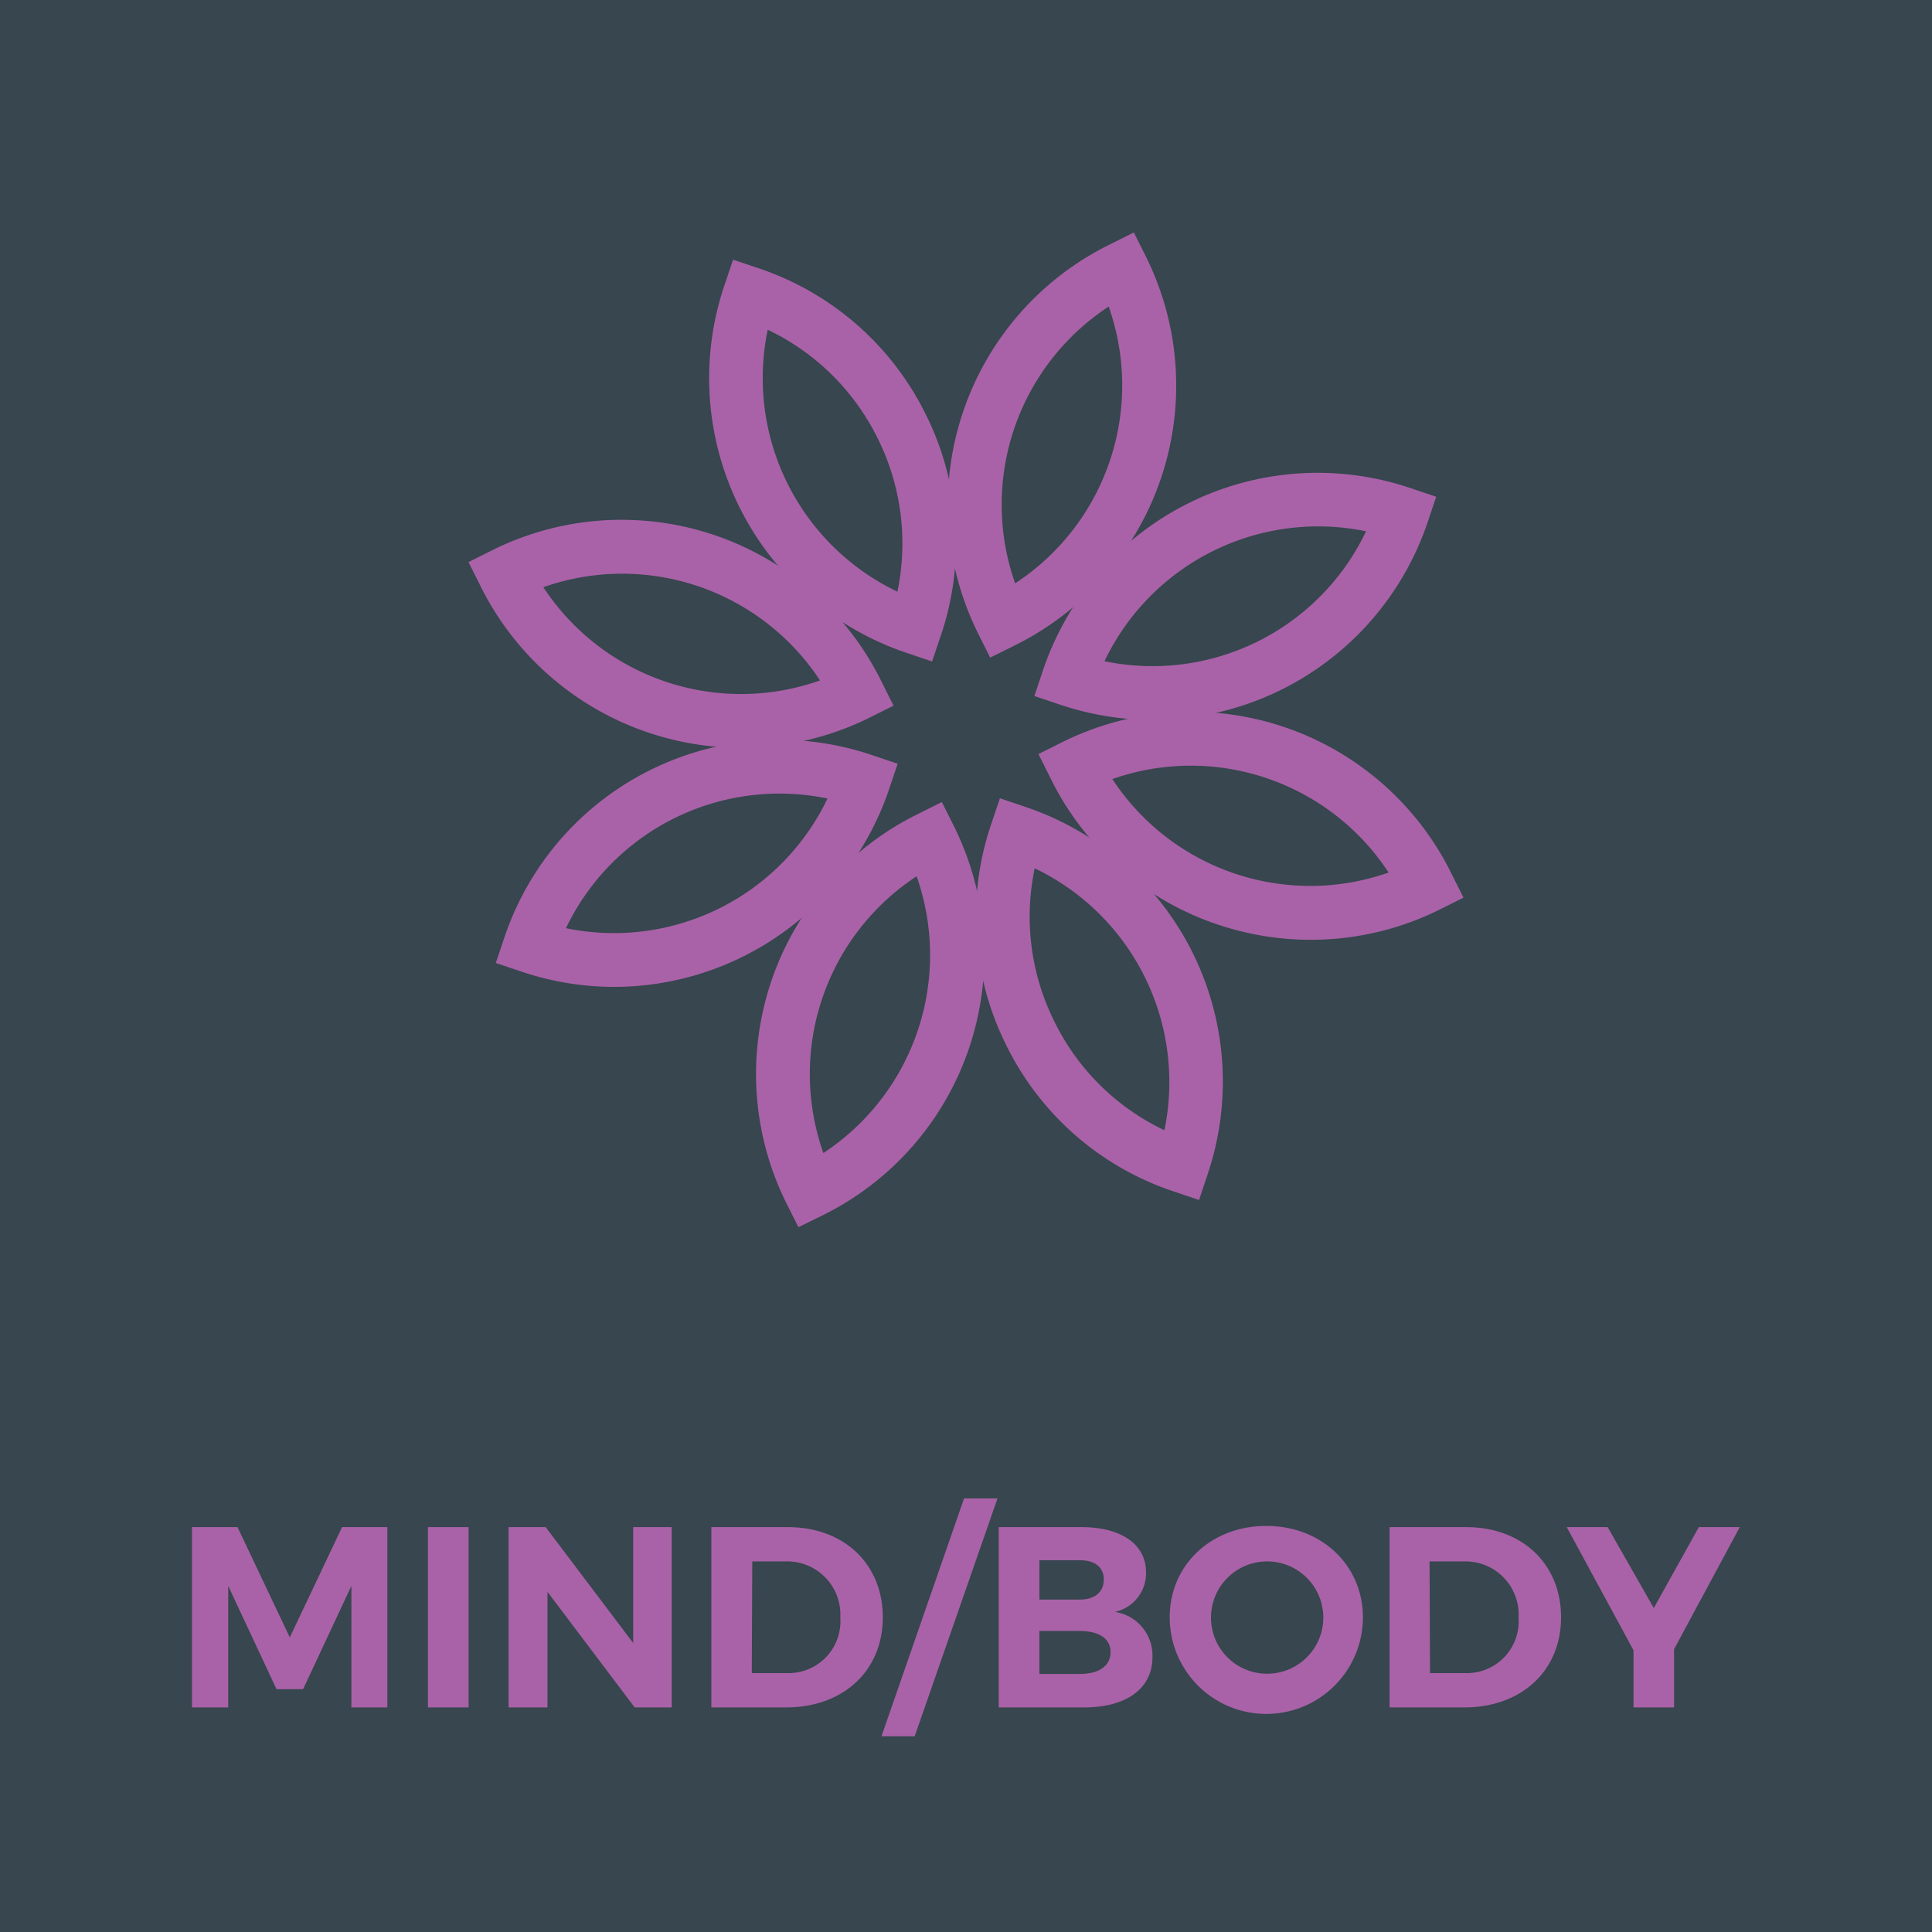
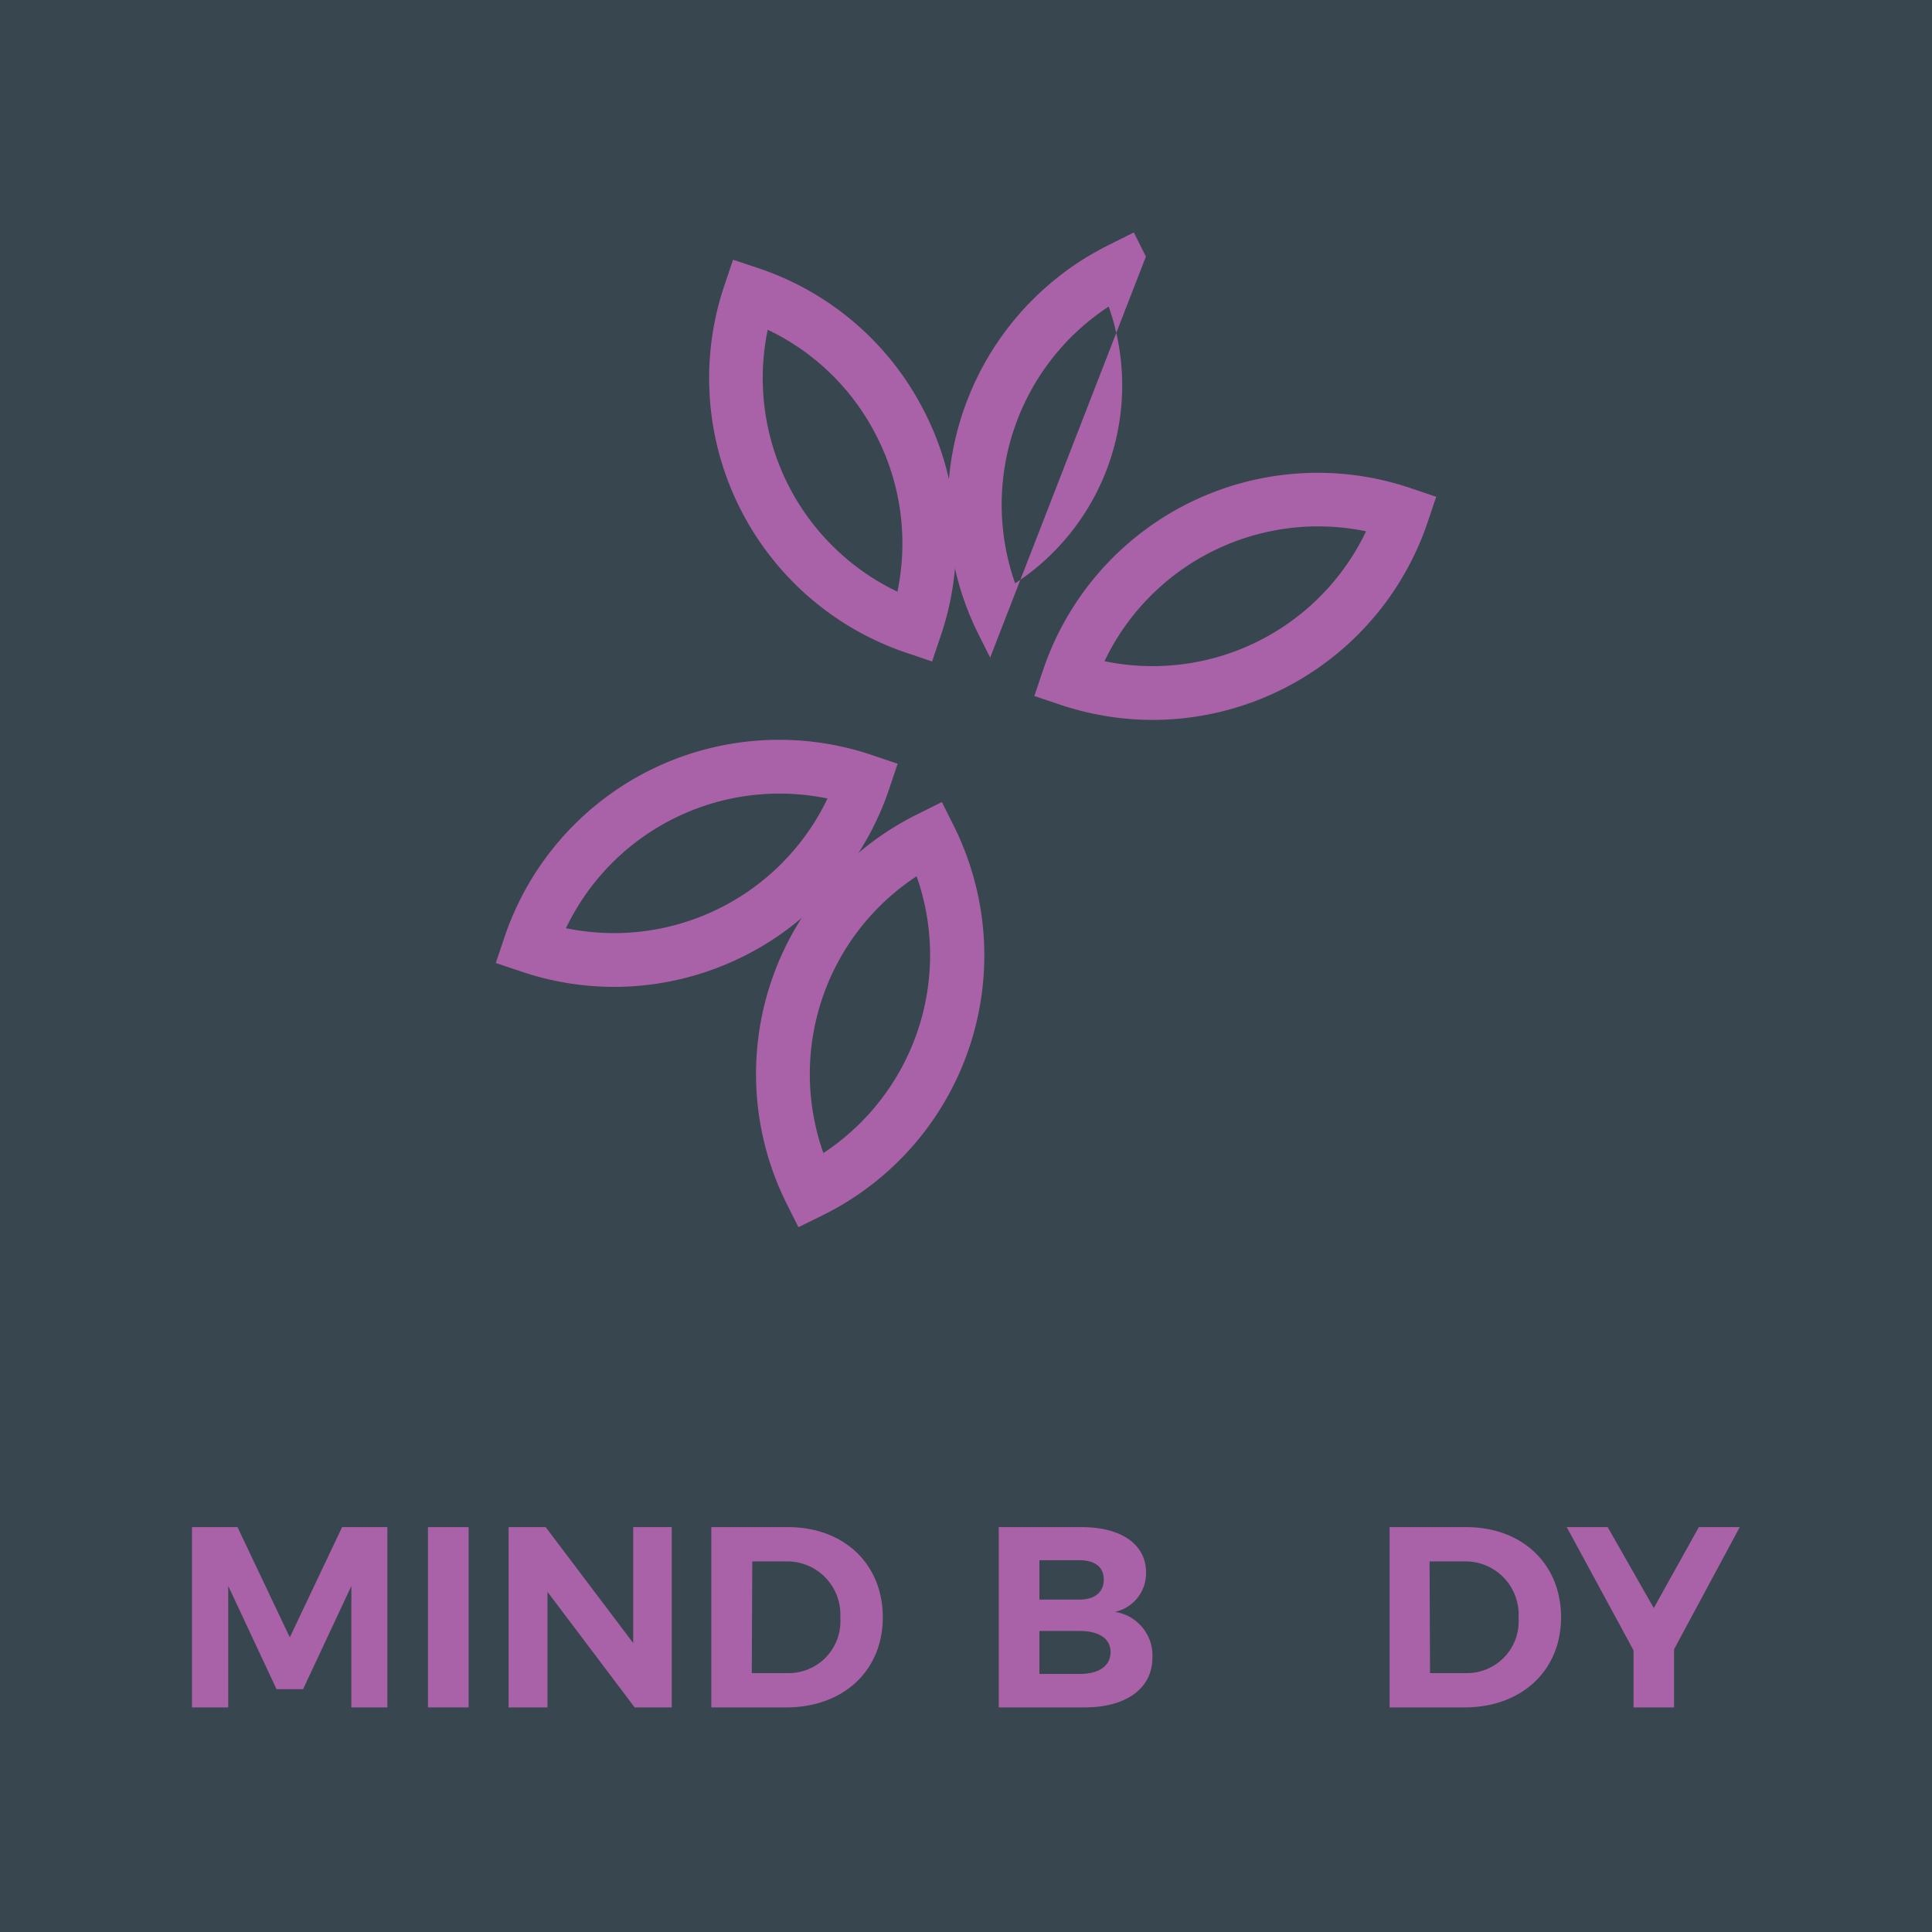
<svg xmlns="http://www.w3.org/2000/svg" id="Layer_1" data-name="Layer 1" viewBox="0 0 160 160">
  <defs>
    <style>.cls-1{fill:#37464f;}.cls-2{fill:#a962a7;}</style>
  </defs>
  <title>OLF_GroupFitness_Icons_Final</title>
  <rect class="cls-1" width="160" height="160" />
  <path class="cls-2" d="M77.19,54.78l-2.1-.71A24,24,0,0,1,60,23.61l.71-2.1,2.1.7A23.9,23.9,0,0,1,76.67,34.32h0A23.86,23.86,0,0,1,77.9,52.68ZM63.58,27.31A19.6,19.6,0,0,0,74.32,49a19.52,19.52,0,0,0-1.63-12.69h0A19.49,19.49,0,0,0,63.58,27.31Z" />
-   <path class="cls-2" d="M99.3,99.38l-2.1-.71a23.8,23.8,0,0,1-13.86-12.1h0A23.81,23.81,0,0,1,82.1,68.21l.71-2.1,2.1.71A24,24,0,0,1,100,97.28ZM85.69,71.91A19.45,19.45,0,0,0,87.32,84.6h0a19.4,19.4,0,0,0,9.11,9A19.63,19.63,0,0,0,85.69,71.91Z" />
  <path class="cls-2" d="M50.88,81.73a24.1,24.1,0,0,1-7.71-1.27l-2.11-.71.71-2.11a24,24,0,0,1,30.47-15.1l2.1.71-.71,2.11A24.06,24.06,0,0,1,50.88,81.73Zm-4-4.86A19.6,19.6,0,0,0,68.53,66.13,19.6,19.6,0,0,0,46.87,76.87Z" />
  <path class="cls-2" d="M95.48,59.62a24.1,24.1,0,0,1-7.71-1.27l-2.11-.71.71-2.11a24,24,0,0,1,30.47-15.1l2.1.71-.71,2.11A24.06,24.06,0,0,1,95.48,59.62Zm-4-4.86A19.58,19.58,0,0,0,113.13,44,19.6,19.6,0,0,0,91.47,54.76Z" />
-   <path class="cls-2" d="M82,54.46l-1-2A24,24,0,0,1,91.9,20.25l2-1,1,2A24,24,0,0,1,84,53.47Zm9.8-29.06a19.61,19.61,0,0,0-7.73,22.91A19.59,19.59,0,0,0,91.82,25.4Z" />
+   <path class="cls-2" d="M82,54.46l-1-2A24,24,0,0,1,91.9,20.25l2-1,1,2Zm9.8-29.06a19.61,19.61,0,0,0-7.73,22.91A19.59,19.59,0,0,0,91.82,25.4Z" />
  <path class="cls-2" d="M66.12,101.63l-1-2A24,24,0,0,1,76,67.42l2-1,1,2a24,24,0,0,1-10.86,32.22Zm9.79-29.06a19.59,19.59,0,0,0-7.72,22.92,19.63,19.63,0,0,0,7.72-22.92Z" />
-   <path class="cls-2" d="M61.36,61.93A24.09,24.09,0,0,1,39.8,48.55l-1-2,2-1A24,24,0,0,1,73,56.44l1,2-2,1A24,24,0,0,1,61.36,61.93ZM45,48.63a19.57,19.57,0,0,0,22.91,7.72A19.61,19.61,0,0,0,45,48.63Z" />
-   <path class="cls-2" d="M108.53,77.83a24.09,24.09,0,0,1-7.7-1.27A23.83,23.83,0,0,1,87,64.45l-1-2,2-1A24,24,0,0,1,120.2,72.34l1,2-2,1A23.94,23.94,0,0,1,108.53,77.83Zm-16.4-13.3A19.59,19.59,0,0,0,115,72.26a19.59,19.59,0,0,0-22.91-7.73Z" />
  <path class="cls-2" d="M29.1,141.4V131.34l-4,8.55h-2.2l-4-8.55V141.4h-3V126.47h3.77L24,135.6l4.33-9.13h3.75V141.4Z" />
  <path class="cls-2" d="M35.44,141.4V126.47h3.37V141.4Z" />
  <path class="cls-2" d="M52.56,141.4l-7.22-9.57v9.57H42.12V126.47h3.07l7.25,9.6v-9.6h3.19V141.4Z" />
  <path class="cls-2" d="M65.26,126.47c4.63,0,7.85,3.05,7.85,7.47s-3.27,7.46-8,7.46h-6.2V126.47Zm-3,12.09h3a4.29,4.29,0,0,0,4.33-4.6,4.4,4.4,0,0,0-4.47-4.65H62.3Z" />
-   <path class="cls-2" d="M73,143.79l6.84-19.7h2.77l-6.86,19.7Z" />
  <path class="cls-2" d="M89.58,126.47c3.28,0,5.33,1.43,5.33,3.74a3.27,3.27,0,0,1-2.58,3.28,3.65,3.65,0,0,1,3.11,3.77c0,2.56-2.15,4.14-5.63,4.14h-7.1V126.47Zm-3.5,6h3.33c1.26,0,2-.62,2-1.67s-.79-1.59-2-1.59H86.08Zm0,6.16h3.33c1.6,0,2.56-.66,2.56-1.81s-1-1.75-2.56-1.75H86.08Z" />
-   <path class="cls-2" d="M112.87,133.94a8,8,0,0,1-16,0c0-4.35,3.45-7.57,8-7.57S112.87,129.61,112.87,133.94Zm-12.58,0a4.64,4.64,0,0,0,4.6,4.67,4.65,4.65,0,1,0-4.6-4.67Z" />
  <path class="cls-2" d="M121.43,126.47c4.63,0,7.85,3.05,7.85,7.47s-3.27,7.46-8,7.46h-6.2V126.47Zm-3,12.09h3a4.29,4.29,0,0,0,4.33-4.6,4.4,4.4,0,0,0-4.47-4.65h-2.9Z" />
  <path class="cls-2" d="M138.64,141.4h-3.36v-4.73l-5.53-10.2h3.39l3.82,6.7,3.73-6.7h3.39l-5.44,10.11Z" />
</svg>